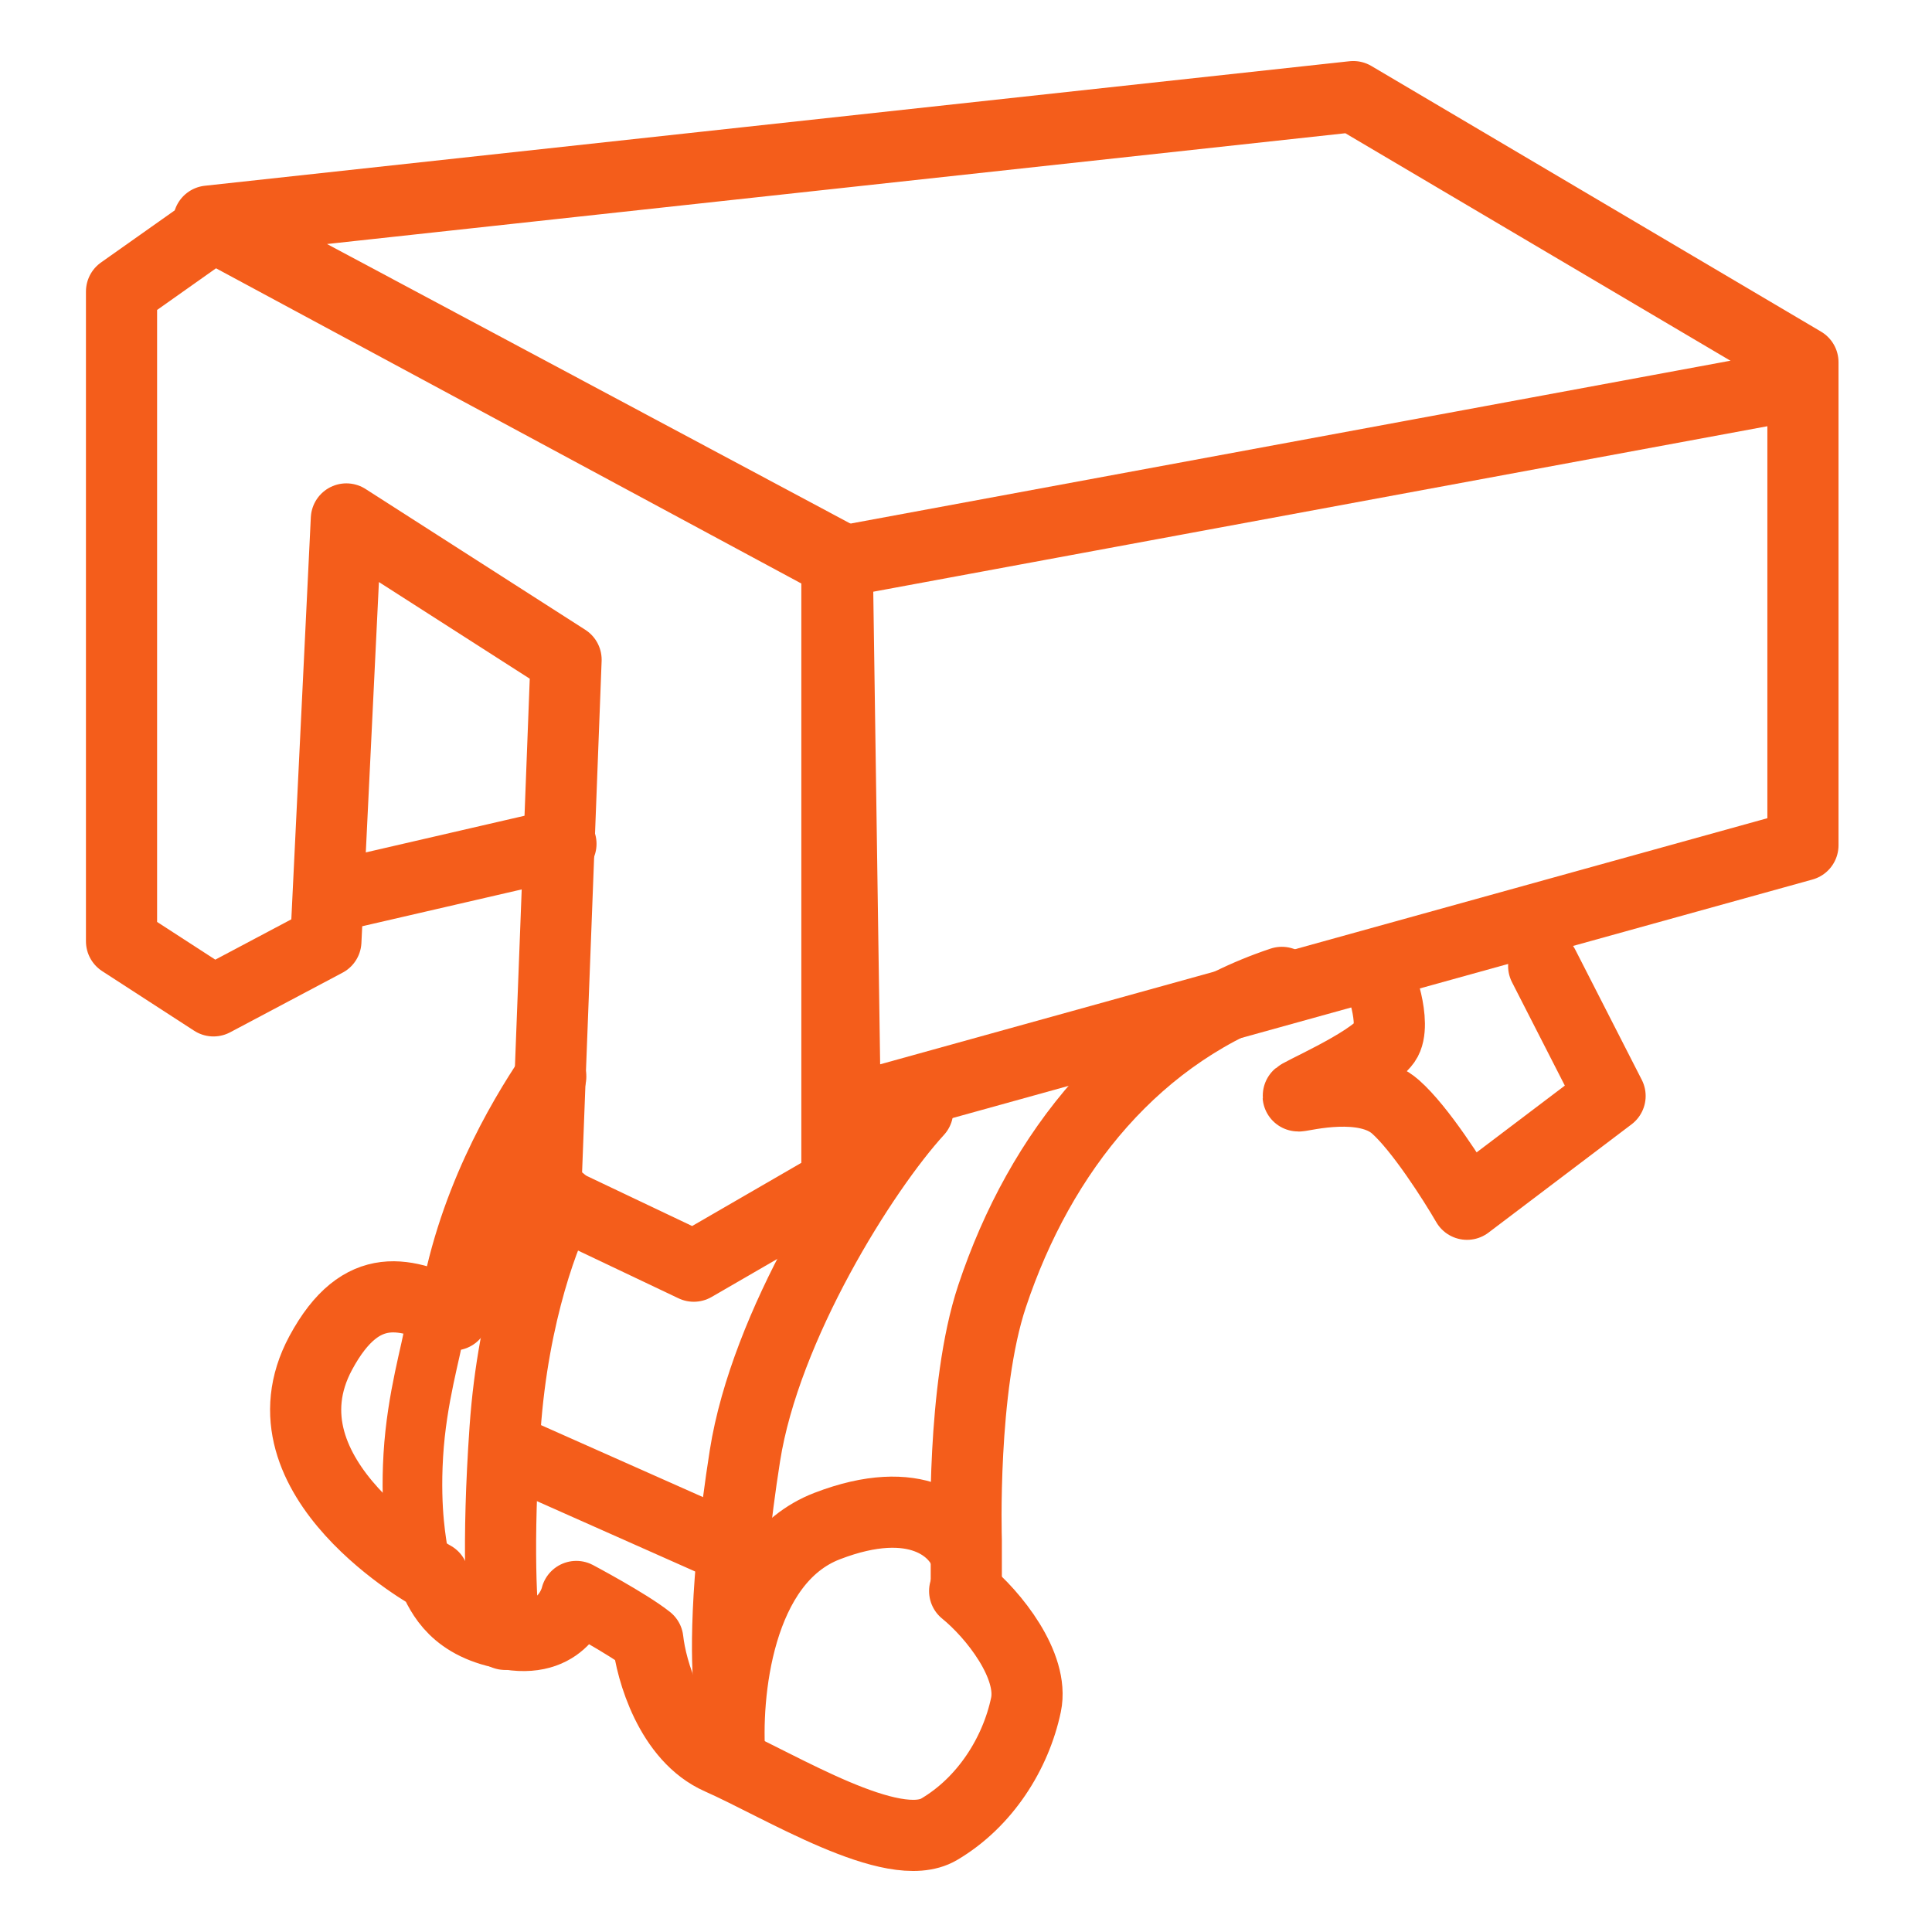
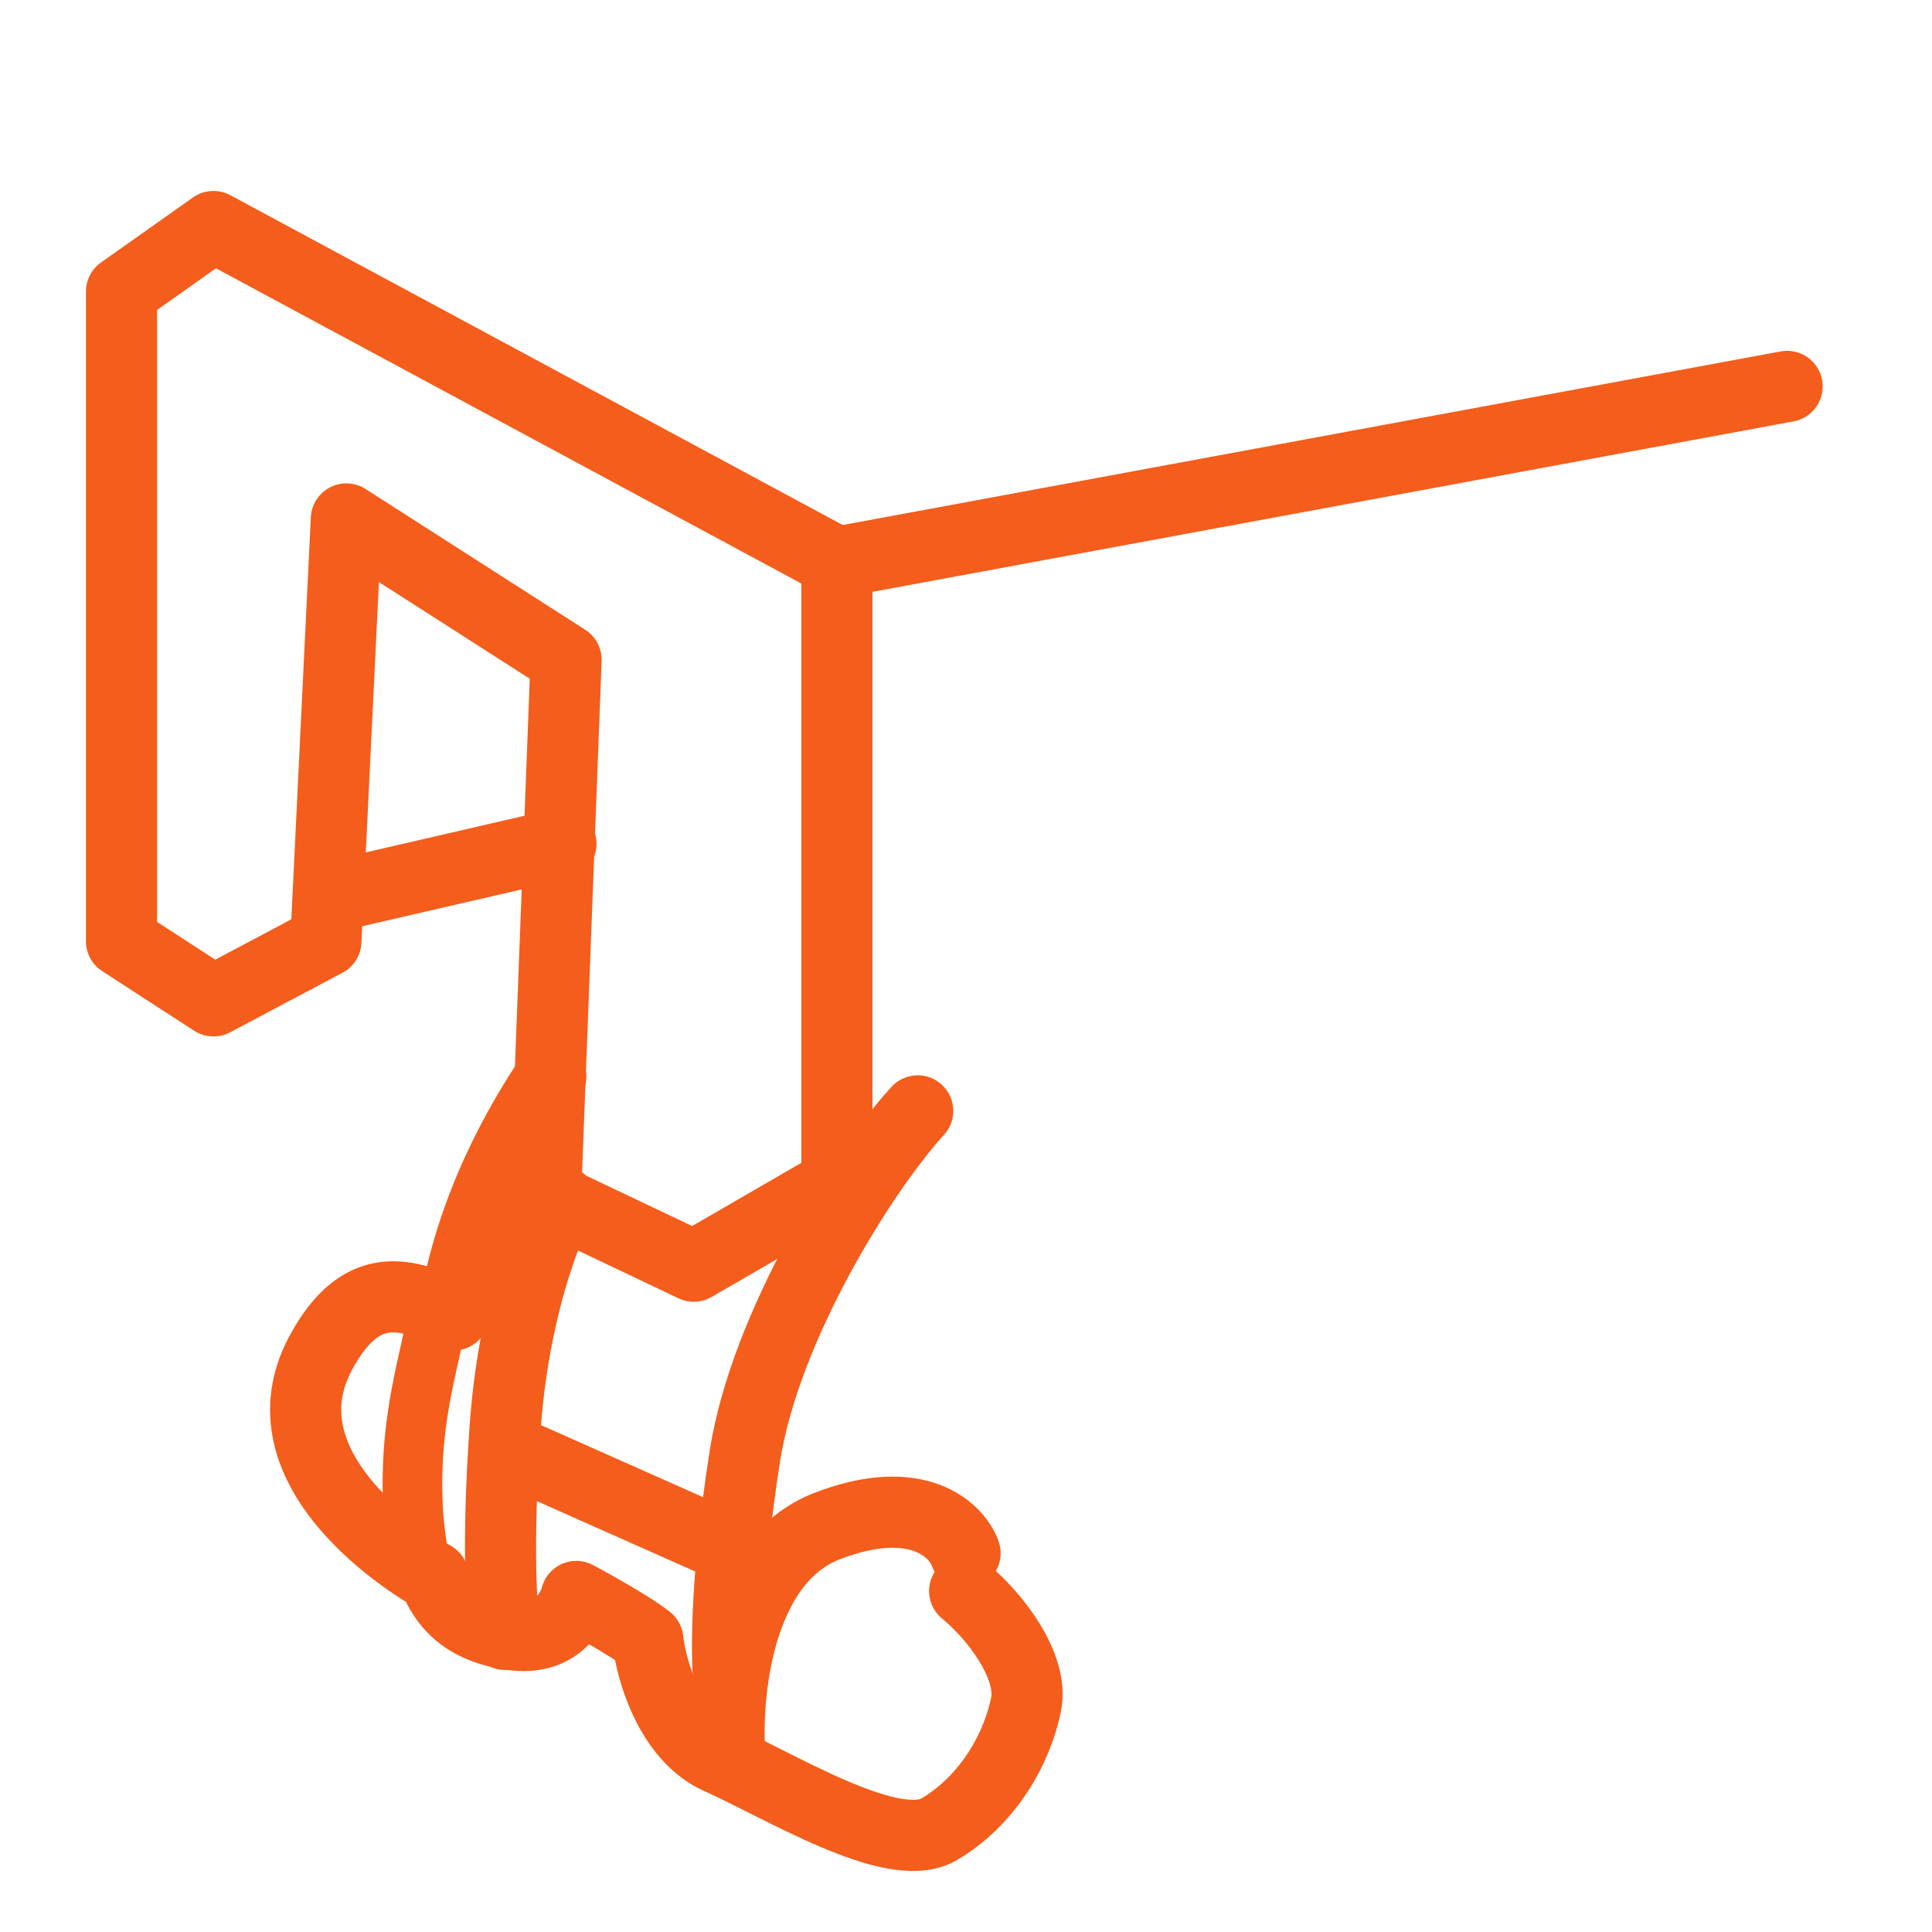
<svg xmlns="http://www.w3.org/2000/svg" width="40" height="40" viewBox="0 0 40 40" fill="none">
  <path d="M6.98 18.541L11.614 17.471" stroke="#F45D1B" stroke-width="1.473" stroke-linecap="round" stroke-linejoin="round" />
  <path d="M17.328 11.641L37 8" stroke="#F45D1B" stroke-width="1.473" stroke-linecap="round" stroke-linejoin="round" />
  <path d="M19 23C17.872 24.233 15.846 27.448 15.423 30.139C15 32.829 15.035 34.474 15.106 34.959" stroke="#F45D1B" stroke-width="1.473" stroke-linecap="round" stroke-linejoin="round" />
  <path d="M11.62 24.87C11.303 25.43 10.626 27.157 10.457 29.578C10.287 32 10.386 33.427 10.457 33.838" stroke="#F45D1B" stroke-width="1.473" stroke-linecap="round" stroke-linejoin="round" />
  <path d="M15.114 36.416C15.008 35.109 15.262 32.313 17.124 31.596C18.986 30.878 19.805 31.671 19.981 32.157" stroke="#F45D1B" stroke-width="1.473" stroke-linecap="round" stroke-linejoin="round" />
  <path d="M9 27.5C8.941 27.939 8.628 28.928 8.557 30.131C8.486 31.334 8.646 32.011 8.646 32.105" stroke="#F45D1B" stroke-width="1.235" stroke-linecap="round" stroke-linejoin="round" />
-   <path d="M26.539 20.339C23.538 21.339 21.538 23.839 20.539 26.839C19.904 28.744 20.006 31.883 20.006 31.883V32.78M28.539 20.339C28.539 20.114 28.934 21.211 28.68 21.57C28.363 22.018 26.776 22.691 26.882 22.691C26.988 22.691 28.257 22.354 28.892 22.915C29.4 23.363 30.091 24.447 30.373 24.933L33.335 22.691L31.96 20" stroke="#F45D1B" stroke-width="1.473" stroke-linecap="round" stroke-linejoin="round" />
  <path d="M11.403 22.291C10.803 23.188 9.731 24.982 9.393 27.224C8.441 26.775 7.488 26.439 6.642 28.008C5.244 30.6 8.97 32.644 8.97 32.644C9.146 33.017 9.418 33.657 10.556 33.838C11.72 34.023 11.932 33.053 11.932 33.053C11.932 33.053 12.99 33.614 13.413 33.95C13.483 34.585 13.878 35.968 14.894 36.416C16.164 36.977 18.491 38.434 19.443 37.874C20.395 37.313 21.03 36.304 21.242 35.295C21.411 34.488 20.572 33.427 19.972 32.941M10.5 30L15 32" stroke="#F45D1B" stroke-width="1.473" stroke-linecap="round" stroke-linejoin="round" />
  <path d="M17.327 11.641L4.42 4.69L2.516 6.036V19.488L4.42 20.722L6.747 19.488L7.171 10.744L11.72 13.659L11.296 24.757L14.364 26.215L17.327 24.5V11.641Z" stroke="#F45D1B" stroke-width="1.473" stroke-linecap="round" stroke-linejoin="round" />
-   <path d="M28.018 2L4.32 4.578L17.333 11.529L17.5 23L37.328 17.5V7.5L28.018 2Z" stroke="#F45D1B" stroke-width="1.473" stroke-linecap="round" stroke-linejoin="round" />
</svg>